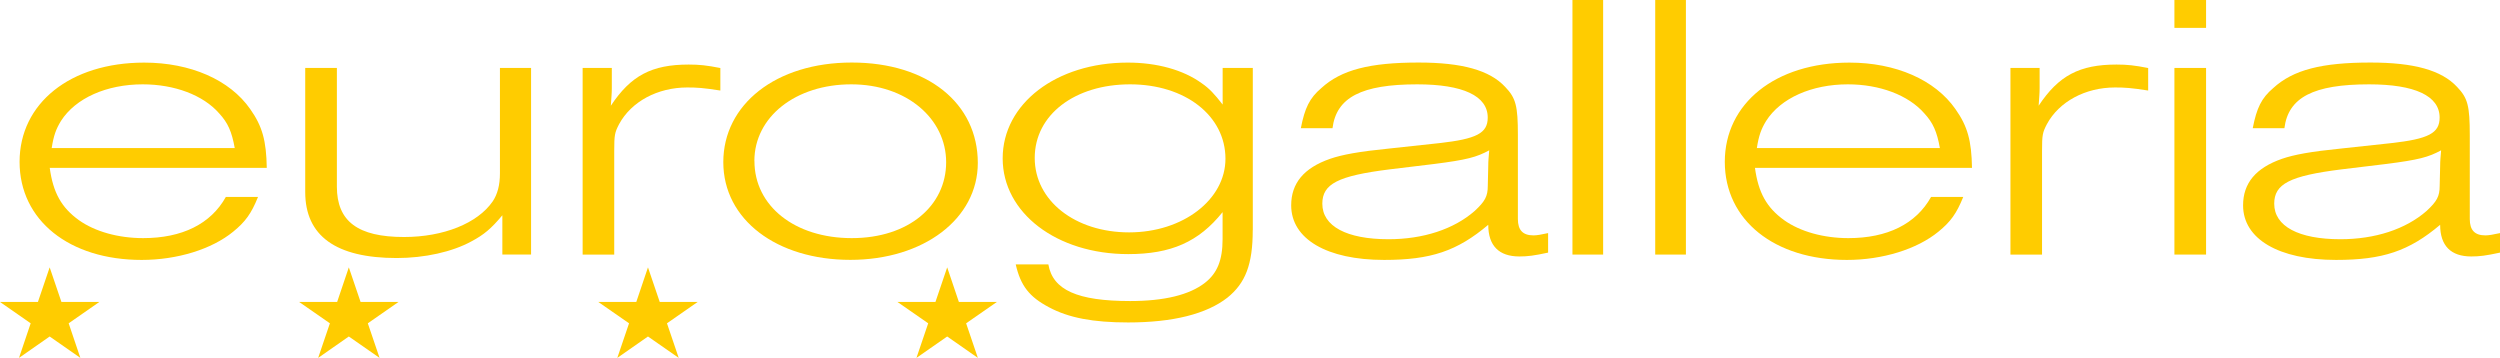
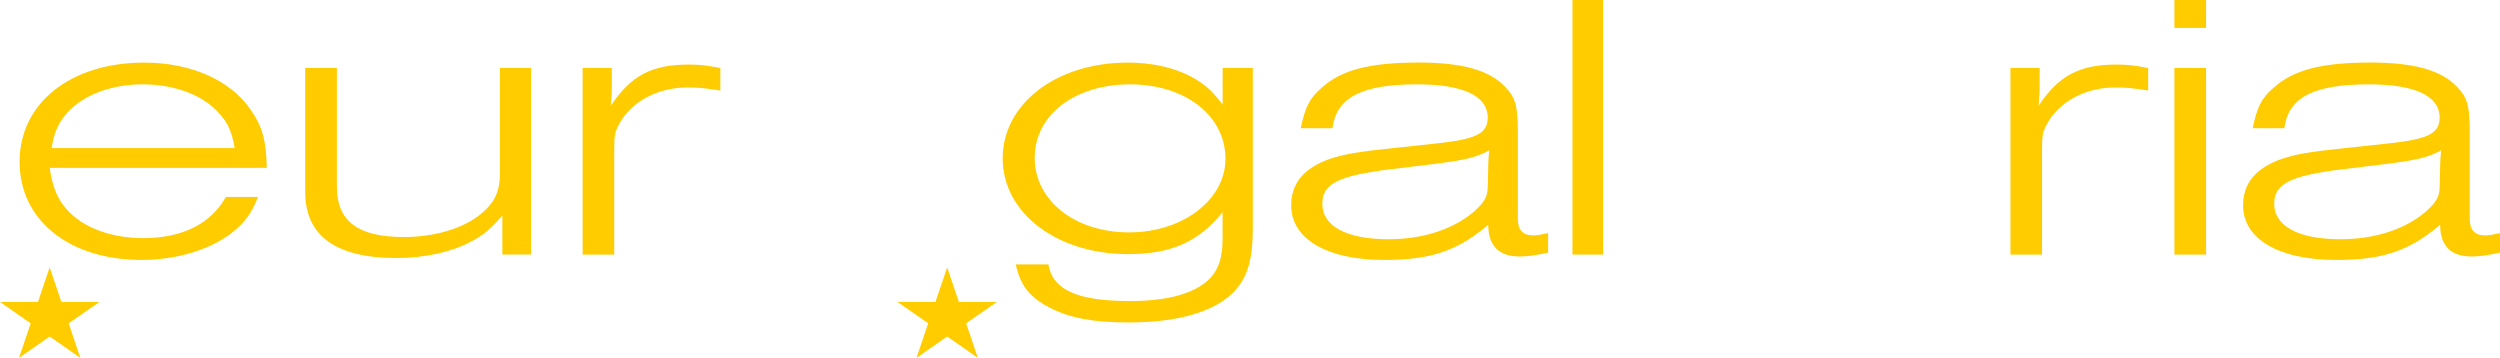
<svg xmlns="http://www.w3.org/2000/svg" viewBox="0 0 383 54.83" id="Ebene_1">
  <defs>
    <style>
      .cls-1 {
        fill: #fc0;
      }
    </style>
  </defs>
  <g>
    <path d="M39.53,30.17c-1.04,2.57-1.94,3.8-3.8,5.32-3.28,2.69-8.57,4.33-14.02,4.33-11.11,0-18.71-6.08-18.71-15.03s7.75-15.2,19.09-15.2c7.08,0,13.12,2.63,16.25,7.13,1.86,2.63,2.46,4.85,2.53,9H7.62c.52,3.8,1.79,6.08,4.47,8.01,2.46,1.75,6.04,2.75,9.84,2.75,5.96,0,10.36-2.16,12.67-6.31h4.92ZM35.96,22.68c-.45-2.51-1.04-3.86-2.39-5.32-2.46-2.81-6.86-4.44-11.7-4.44-5.52,0-10.29,2.1-12.53,5.61-.75,1.23-1.12,2.22-1.42,4.15h28.03Z" class="cls-1" />
    <path d="M76.96,39v-6.02c-1.71,2.05-2.83,2.98-4.7,3.98-2.98,1.64-7.23,2.57-11.48,2.57-9.32,0-14.02-3.39-14.02-10.11V10.41h4.85v18.18c0,5.32,3.21,7.72,10.29,7.72,6.04,0,11.26-2.1,13.57-5.44.75-1.11,1.12-2.51,1.12-4.33V10.41h4.77v28.59h-4.4Z" class="cls-1" />
    <path d="M89.26,39V10.41h4.47v3.1c0,.82-.07,1.46-.15,2.69,3.06-4.62,6.26-6.31,11.93-6.31,1.64,0,2.76.12,4.85.53v3.45c-2.61-.41-3.58-.47-5.07-.47-4.55,0-8.57,2.16-10.44,5.61-.67,1.29-.75,1.64-.75,4.15v15.84h-4.85Z" class="cls-1" />
-     <path d="M149.8,24.96c0,8.54-8.28,14.85-19.53,14.85s-19.46-6.14-19.46-14.97,8.05-15.26,19.68-15.26,19.31,6.26,19.31,15.38ZM115.58,24.67c0,6.9,6.19,11.81,14.91,11.81s14.46-4.97,14.46-11.63-6.04-11.93-14.54-11.93-14.84,4.97-14.84,11.75Z" class="cls-1" />
    <path d="M191.92,35.25c0,5.26-1.12,8.13-3.88,10.35-3.21,2.51-8.35,3.8-15.21,3.8-5.37,0-9.1-.7-12.15-2.34-2.98-1.58-4.32-3.27-5.07-6.55h5c.67,3.92,4.47,5.61,12.53,5.61,5.22,0,9.1-.94,11.48-2.81,1.86-1.46,2.68-3.45,2.68-6.66v-4.15c-3.65,4.56-7.9,6.43-14.46,6.43-10.96,0-19.23-6.31-19.23-14.67s8.2-14.67,19.16-14.67c4.47,0,8.5,1.11,11.33,3.16,1.19.82,1.94,1.64,3.21,3.27v-5.61h4.62v24.85ZM158.52,24.2c0,6.55,6.19,11.4,14.46,11.4s14.76-5.03,14.76-11.28c0-6.61-6.19-11.4-14.61-11.4s-14.61,4.62-14.61,11.28Z" class="cls-1" />
    <path d="M237.17,38.7c-2.16.47-3.13.59-4.4.59-3.13,0-4.77-1.64-4.77-4.85-4.77,4.03-8.8,5.38-15.95,5.38-8.8,0-14.24-3.22-14.24-8.36,0-3.39,1.94-5.73,5.96-7.13,1.86-.64,4.4-1.11,9.1-1.58l7.6-.82c5.74-.64,7.45-1.52,7.45-3.92,0-3.33-3.8-5.09-10.81-5.09-8.5,0-12.38,1.99-12.97,6.72h-4.85c.6-3.1,1.34-4.62,3.13-6.14,3.06-2.81,7.45-3.92,14.91-3.92,6.64,0,10.89,1.17,13.27,3.74,1.64,1.7,1.94,2.92,1.94,7.37v12.86c0,1.7.75,2.51,2.39,2.51.52,0,1.19-.12,2.24-.35v2.98ZM228,25.49c0-.99.07-1.4.15-2.46-1.94,1.05-3.43,1.46-8.5,2.1l-6.78.82c-7.9.99-10.29,2.22-10.29,5.26,0,3.45,3.73,5.44,10.14,5.44,5.29,0,9.99-1.52,13.2-4.33,1.57-1.46,2.01-2.22,2.01-3.86l.07-2.98Z" class="cls-1" />
    <path d="M240.9,0h4.7v39h-4.7V0Z" class="cls-1" />
-     <path d="M253.58,0h4.7v39h-4.7V0Z" class="cls-1" />
-     <path d="M300.77,30.17c-1.04,2.57-1.94,3.8-3.8,5.32-3.28,2.69-8.57,4.33-14.02,4.33-11.11,0-18.71-6.08-18.71-15.03s7.75-15.2,19.09-15.2c7.08,0,13.12,2.63,16.25,7.13,1.86,2.63,2.46,4.85,2.53,9h-33.25c.52,3.8,1.79,6.08,4.47,8.01,2.46,1.75,6.04,2.75,9.84,2.75,5.96,0,10.36-2.16,12.67-6.31h4.92ZM297.19,22.68c-.45-2.51-1.04-3.86-2.39-5.32-2.46-2.81-6.86-4.44-11.71-4.44-5.52,0-10.29,2.1-12.52,5.61-.75,1.23-1.12,2.22-1.42,4.15h28.03Z" class="cls-1" />
    <path d="M308,39V10.41h4.47v3.1c0,.82-.07,1.46-.15,2.69,3.06-4.62,6.26-6.31,11.93-6.31,1.64,0,2.76.12,4.85.53v3.45c-2.61-.41-3.58-.47-5.07-.47-4.55,0-8.57,2.16-10.44,5.61-.67,1.29-.75,1.64-.75,4.15v15.84h-4.85Z" class="cls-1" />
    <path d="M333.12,4.27V0h4.85v4.27h-4.85ZM333.12,39V10.41h4.85v28.59h-4.85Z" class="cls-1" />
    <path d="M383,38.7c-2.16.47-3.13.59-4.4.59-3.13,0-4.77-1.64-4.77-4.85-4.77,4.03-8.8,5.38-15.95,5.38-8.8,0-14.24-3.22-14.24-8.36,0-3.39,1.94-5.73,5.96-7.13,1.86-.64,4.4-1.11,9.1-1.58l7.6-.82c5.74-.64,7.45-1.52,7.45-3.92,0-3.33-3.8-5.09-10.81-5.09-8.5,0-12.38,1.99-12.97,6.72h-4.85c.6-3.1,1.34-4.62,3.13-6.14,3.06-2.81,7.45-3.92,14.91-3.92,6.64,0,10.89,1.17,13.27,3.74,1.64,1.7,1.94,2.92,1.94,7.37v12.86c0,1.7.75,2.51,2.39,2.51.52,0,1.19-.12,2.24-.35v2.98ZM373.83,25.49c0-.99.07-1.4.15-2.46-1.94,1.05-3.43,1.46-8.5,2.1l-6.78.82c-7.9.99-10.29,2.22-10.29,5.26,0,3.45,3.73,5.44,10.14,5.44,5.29,0,9.99-1.52,13.2-4.33,1.57-1.46,2.01-2.22,2.01-3.86l.07-2.98Z" class="cls-1" />
  </g>
  <g>
    <polygon points="7.61 51.55 2.91 54.83 4.7 49.53 0 46.26 5.81 46.26 7.61 40.96 9.41 46.26 15.22 46.26 10.52 49.53 12.31 54.83 7.61 51.55" class="cls-1" />
-     <polygon points="53.44 51.55 48.74 54.83 50.54 49.53 45.83 46.26 51.65 46.26 53.44 40.96 55.24 46.26 61.05 46.26 56.35 49.53 58.15 54.83 53.44 51.55" class="cls-1" />
-     <polygon points="99.27 51.55 94.57 54.83 96.37 49.53 91.66 46.26 97.48 46.26 99.27 40.96 101.07 46.26 106.88 46.26 102.18 49.53 103.98 54.83 99.27 51.55" class="cls-1" />
    <polygon points="145.11 51.55 140.4 54.83 142.2 49.53 137.49 46.26 143.31 46.26 145.11 40.96 146.9 46.26 152.72 46.26 148.01 49.53 149.81 54.83 145.11 51.55" class="cls-1" />
  </g>
</svg>